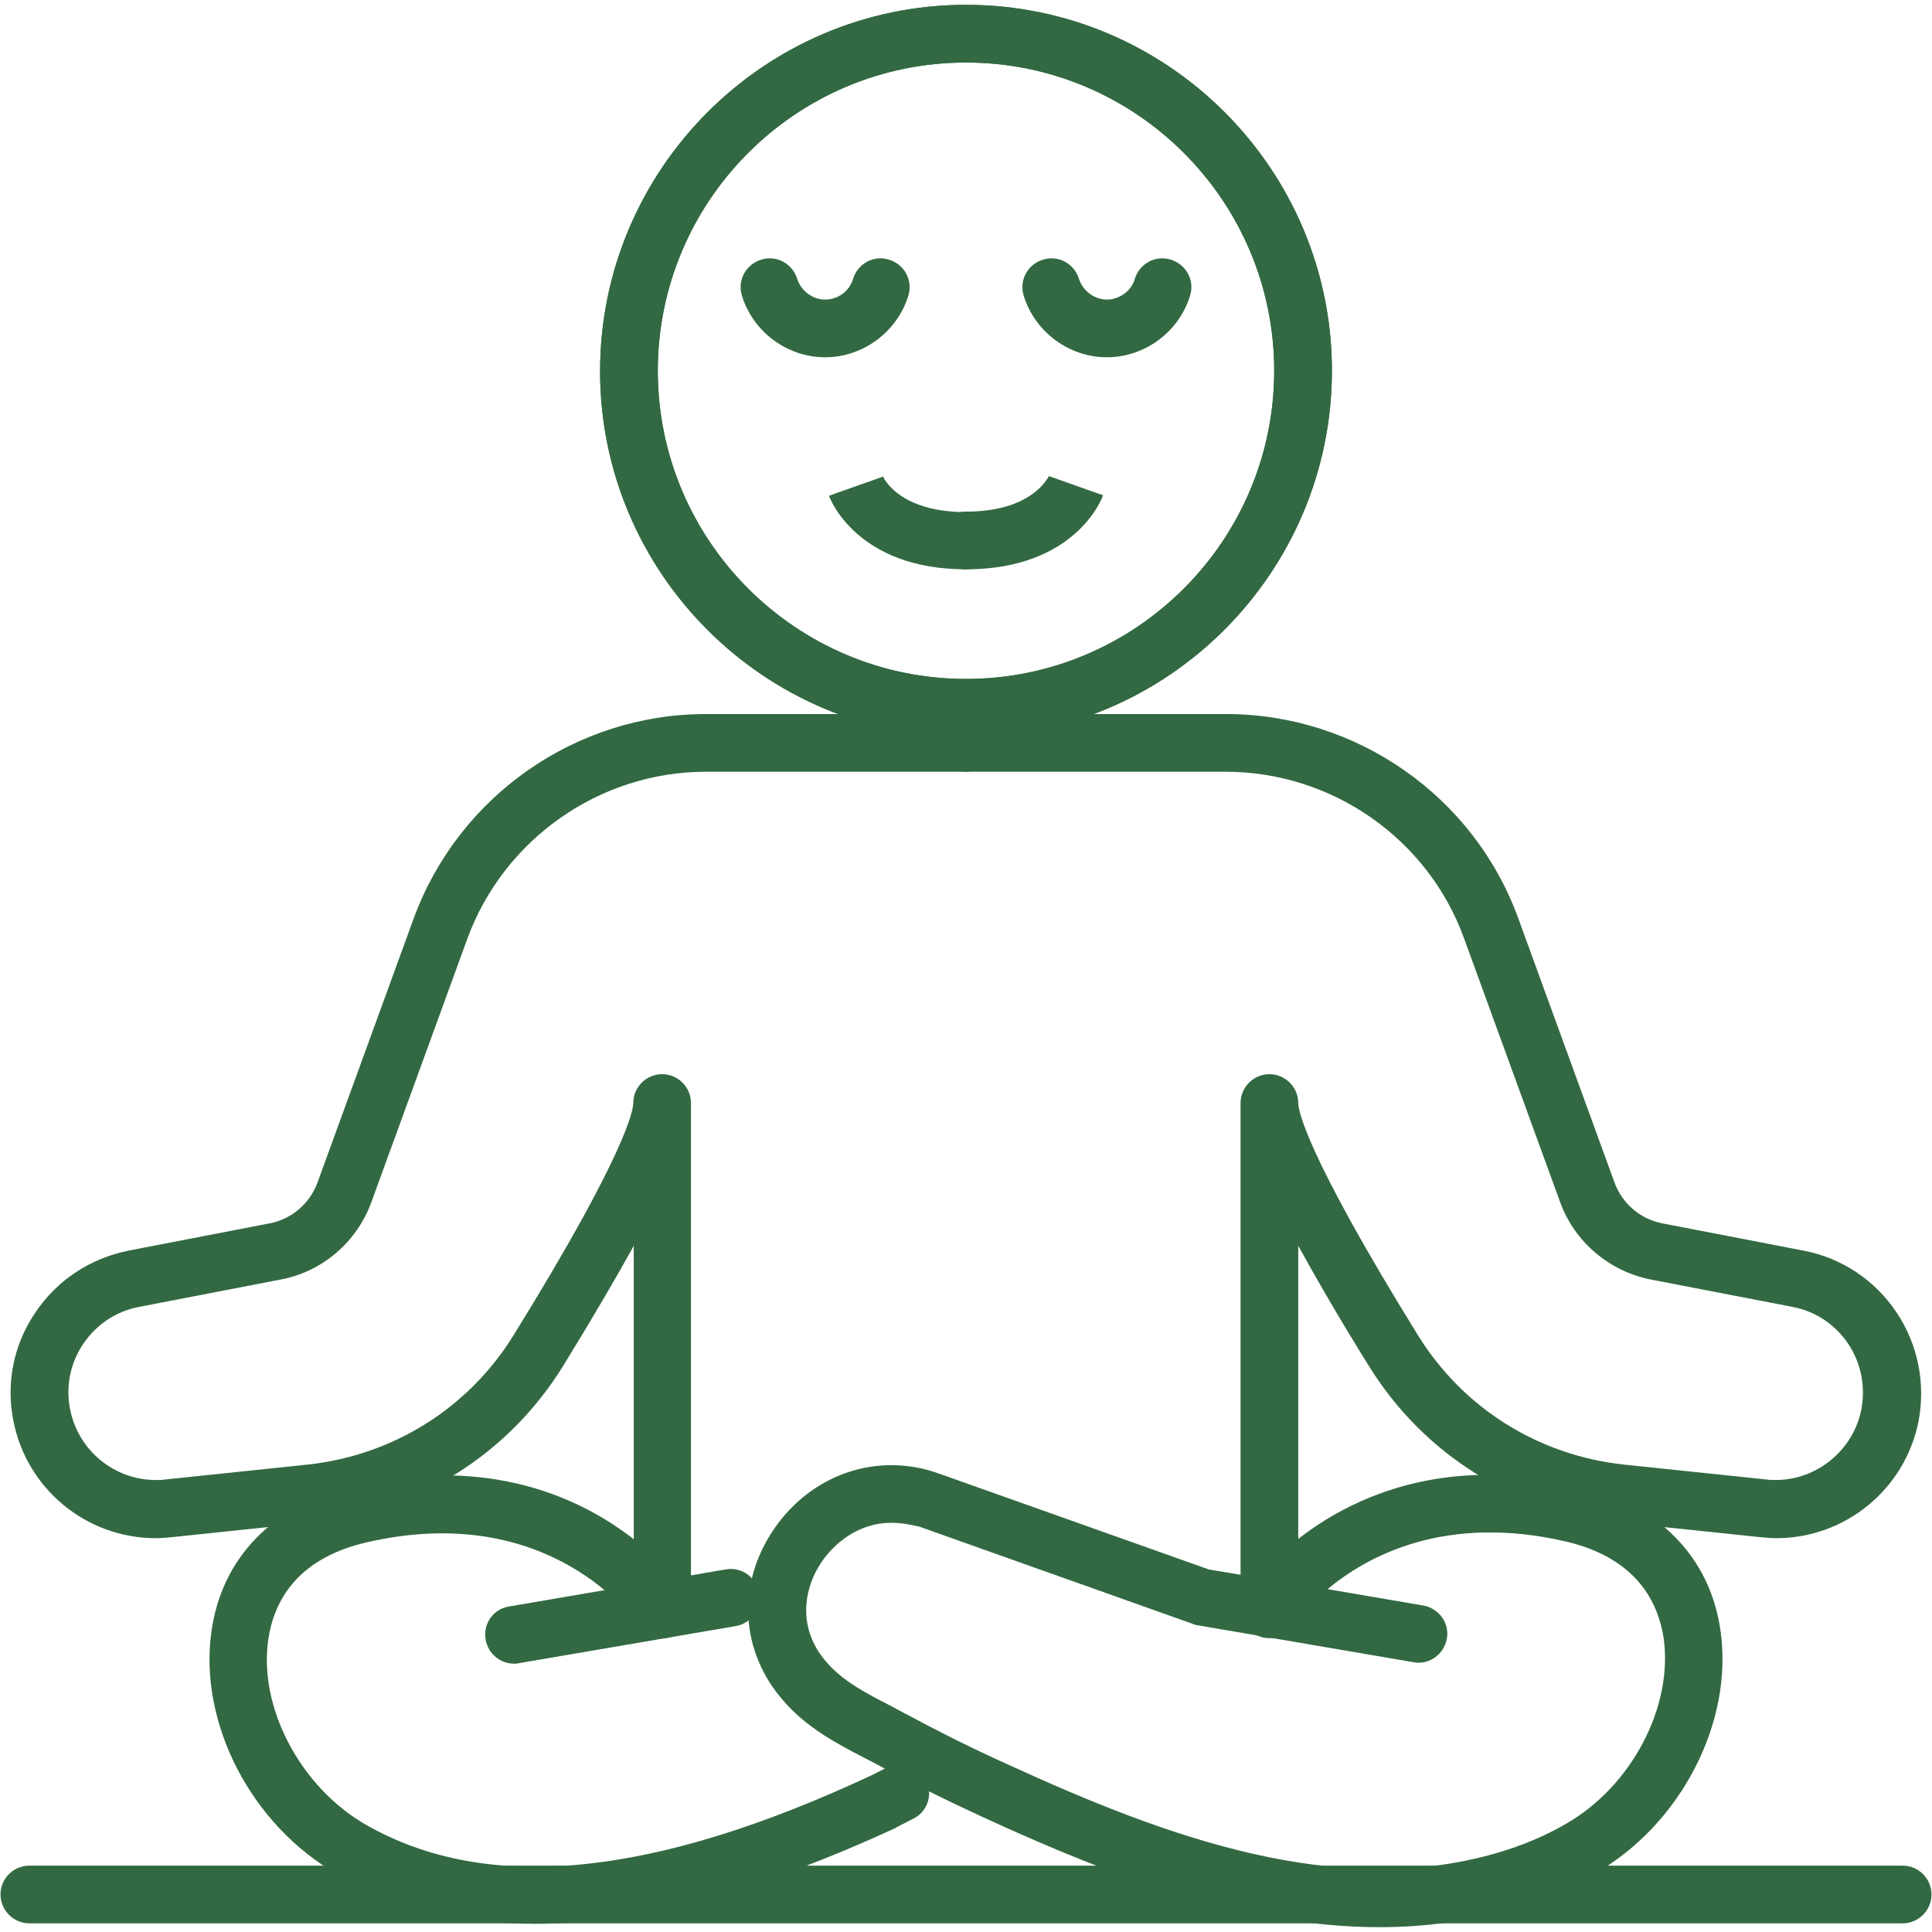
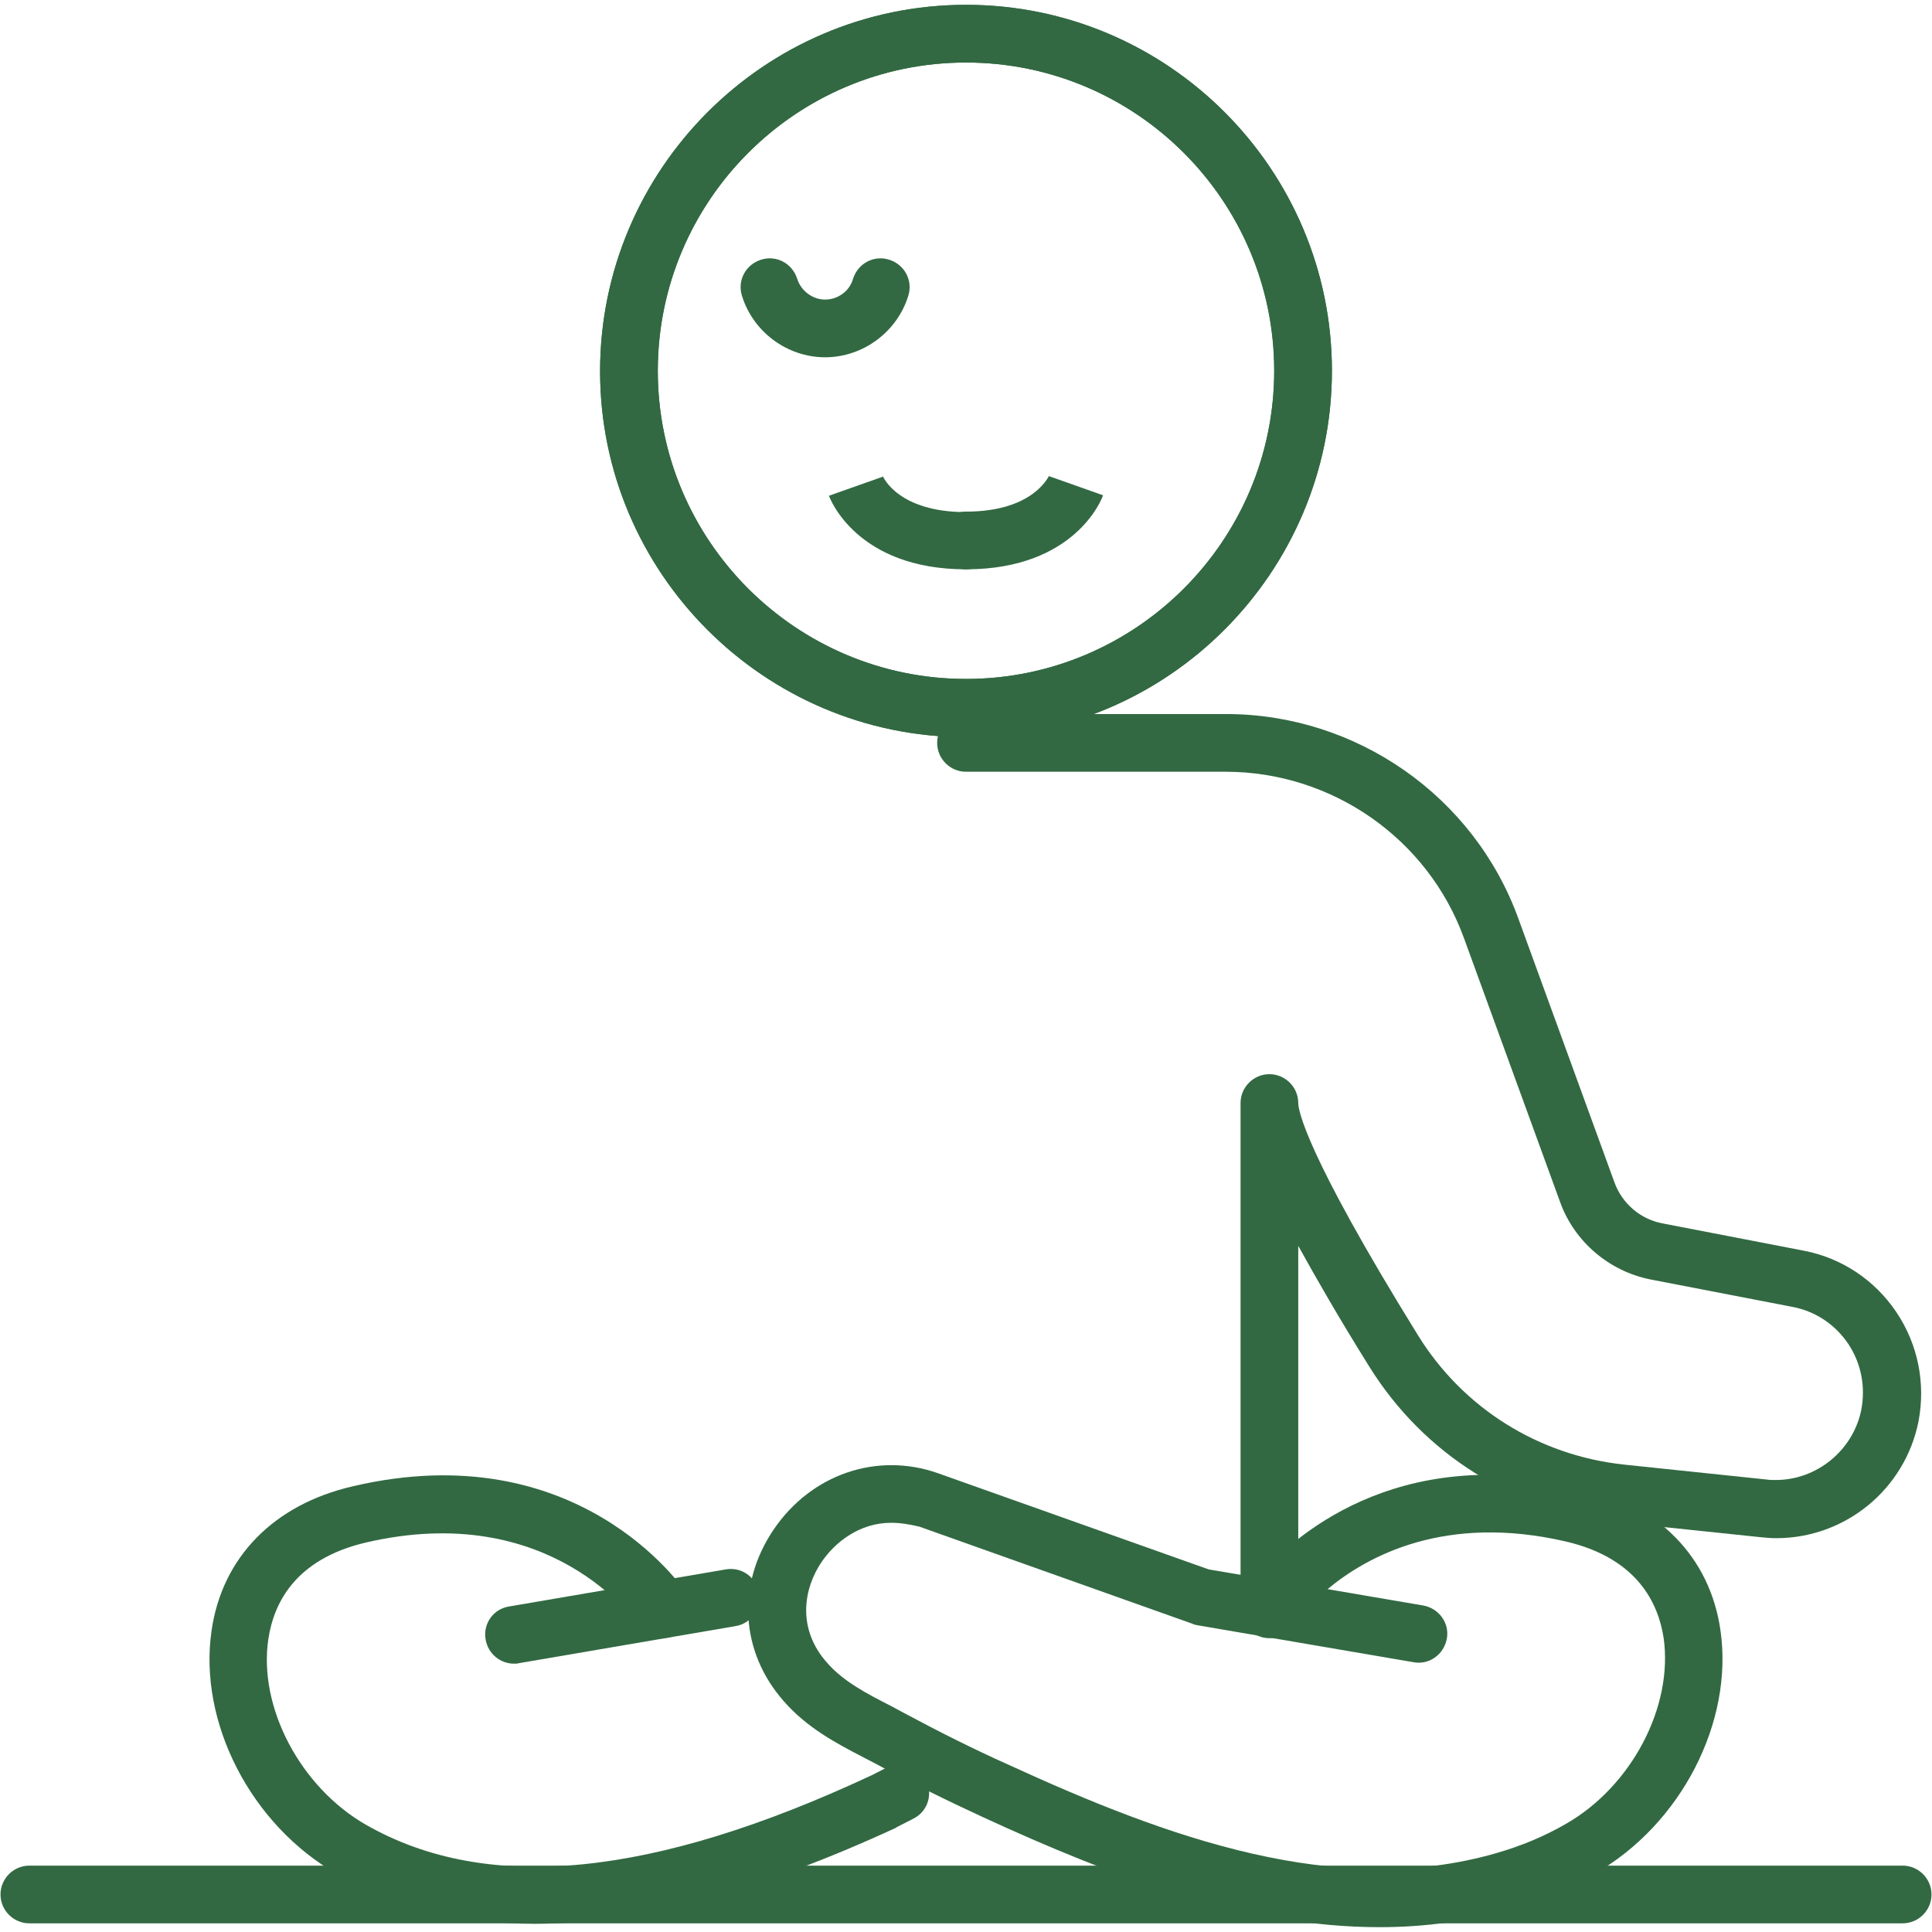
<svg xmlns="http://www.w3.org/2000/svg" width="1000" zoomAndPan="magnify" viewBox="0 0 750 750" height="1000" preserveAspectRatio="xMidYMid meet" version="1.2">
  <defs>
    <clipPath id="93f018ef40">
      <path d="M 232 1.875 L 518 1.875 L 518 287 L 232 287 Z M 232 1.875 " />
    </clipPath>
    <clipPath id="4e8f668e3f">
      <path d="M 232 1.875 L 518 1.875 L 518 287 L 232 287 Z M 232 1.875 " />
    </clipPath>
    <clipPath id="863d95bf70">
      <path d="M 290 568 L 669 568 L 669 748.125 L 290 748.125 Z M 290 568 " />
    </clipPath>
  </defs>
  <g id="92a5e324f0">
    <g clip-rule="nonzero" clip-path="url(#93f018ef40)">
      <path style=" stroke:none;fill-rule:nonzero;fill:#326942;fill-opacity:1;" d="M 375 286.152 C 296.605 286.152 232.953 222.316 232.953 144.105 C 232.953 65.898 296.605 1.875 375 1.875 C 453.395 1.875 517.047 65.711 517.047 143.922 C 517.047 222.129 453.395 286.152 375 286.152 Z M 375 24.273 C 308.926 24.273 255.355 78.031 255.355 143.922 C 255.355 209.996 309.109 263.566 375 263.566 C 441.074 263.566 494.645 209.809 494.645 143.922 C 494.645 78.031 441.074 24.273 375 24.273 Z M 375 24.273 " />
    </g>
-     <path style=" stroke:none;fill-rule:nonzero;fill:#326942;fill-opacity:1;" d="M 257.219 635.945 C 251.059 635.945 246.02 630.906 246.02 624.746 L 246.02 483.633 C 239.113 496.141 230.156 511.445 218.582 530.297 C 197.305 564.641 162.027 586.855 121.707 590.961 L 66.457 596.746 C 64.59 596.934 62.539 597.121 60.484 597.121 C 33.605 597.121 10.461 578.082 5.234 551.762 C 2.25 537.016 5.234 521.898 13.82 509.391 C 22.219 496.887 35.102 488.488 49.844 485.5 L 104.91 474.859 C 113.309 473.18 120.215 467.207 123.203 459.184 L 160.531 356.707 C 177.891 309.109 223.434 277.191 274.02 277.191 L 375 277.191 C 381.16 277.191 386.199 282.23 386.199 288.391 C 386.199 294.551 381.16 299.59 375 299.59 L 274.02 299.59 C 232.77 299.59 195.625 325.723 181.438 364.359 L 144.105 466.836 C 138.508 482.141 125.066 493.715 109.016 496.699 L 53.953 507.34 C 44.992 509.02 37.34 514.246 32.301 521.711 C 27.262 529.18 25.395 538.324 27.262 547.285 C 30.434 563.148 44.434 574.535 60.484 574.535 C 61.793 574.535 62.91 574.535 64.031 574.348 L 119.281 568.562 C 152.508 565.016 181.812 546.723 199.355 518.352 C 243.594 446.863 245.836 430.625 245.836 428.195 C 245.836 422.039 250.875 416.996 257.035 416.996 C 263.191 416.996 268.234 422.039 268.234 428.195 L 268.234 624.746 C 268.418 630.906 263.379 635.945 257.219 635.945 Z M 257.219 635.945 " />
    <path style=" stroke:none;fill-rule:nonzero;fill:#326942;fill-opacity:1;" d="M 320.309 138.695 C 305.562 138.695 292.312 128.801 288.02 114.801 C 286.152 108.828 289.512 102.668 295.484 100.801 C 301.457 98.938 307.617 102.297 309.484 108.27 C 310.977 112.934 315.457 116.297 320.309 116.297 C 325.348 116.297 329.828 112.934 331.137 108.27 C 333.004 102.297 339.16 98.938 345.137 100.801 C 351.109 102.668 354.469 108.828 352.602 114.801 C 348.309 128.801 335.055 138.695 320.309 138.695 Z M 320.309 138.695 " />
    <path style=" stroke:none;fill-rule:nonzero;fill:#326942;fill-opacity:1;" d="M 375 221.008 C 332.629 221.008 322.176 193.57 321.805 192.449 L 342.895 184.984 L 342.707 184.797 C 342.895 185.359 348.867 198.797 375 198.797 C 381.16 198.797 386.199 203.836 386.199 209.996 C 386.199 216.156 381.16 221.008 375 221.008 Z M 375 221.008 " />
    <path style=" stroke:none;fill-rule:nonzero;fill:#326942;fill-opacity:1;" d="M 199.543 645.836 C 194.129 645.836 189.465 641.918 188.531 636.504 C 187.41 630.344 191.516 624.559 197.676 623.625 L 281.672 609.254 C 287.832 608.133 293.617 612.238 294.551 618.398 C 295.672 624.559 291.566 630.344 285.406 631.277 L 201.41 645.652 C 200.852 645.836 200.102 645.836 199.543 645.836 Z M 199.543 645.836 " />
    <path style=" stroke:none;fill-rule:nonzero;fill:#326942;fill-opacity:1;" d="M 207.57 746.82 C 178.824 746.82 153.441 740.473 131.039 727.594 C 97.441 708.555 76.91 668.609 82.137 632.957 C 86.242 604.586 106.215 584.055 137.016 576.961 C 223.996 556.617 264.871 615.973 266.555 618.586 C 269.914 623.812 268.605 630.719 263.379 634.078 C 258.34 637.438 251.246 636.133 247.887 631.09 C 246.395 629.039 213.543 582.188 142.055 598.801 C 114.242 605.332 106.215 622.691 104.164 636.316 C 100.242 662.824 116.668 693.809 142.055 708.367 C 189.09 735.246 253.301 728.898 338.414 689.141 C 342.148 687.273 344.203 686.156 344.203 686.156 C 349.613 683.168 356.52 685.223 359.32 690.82 C 362.309 696.234 360.254 703.141 354.656 705.941 C 354.656 705.941 352.227 707.246 348.121 709.301 C 348.121 709.301 347.934 709.301 347.934 709.488 C 294.18 734.312 247.699 746.82 207.57 746.82 Z M 207.57 746.82 " />
    <g clip-rule="nonzero" clip-path="url(#4e8f668e3f)">
      <path style=" stroke:none;fill-rule:nonzero;fill:#326942;fill-opacity:1;" d="M 375 286.152 C 296.605 286.152 232.953 222.316 232.953 144.105 C 232.953 65.898 296.605 1.875 375 1.875 C 453.395 1.875 517.047 65.711 517.047 143.922 C 517.047 222.129 453.395 286.152 375 286.152 Z M 375 24.273 C 308.926 24.273 255.355 78.031 255.355 143.922 C 255.355 209.996 309.109 263.566 375 263.566 C 441.074 263.566 494.645 209.809 494.645 143.922 C 494.645 78.031 441.074 24.273 375 24.273 Z M 375 24.273 " />
    </g>
    <path style=" stroke:none;fill-rule:nonzero;fill:#326942;fill-opacity:1;" d="M 492.781 635.945 C 486.621 635.945 481.582 630.906 481.582 624.746 L 481.582 428.195 C 481.582 422.039 486.621 416.996 492.781 416.996 C 498.938 416.996 503.98 422.039 503.98 428.195 C 503.98 430.625 506.219 446.863 550.457 518.352 C 568.004 546.723 597.309 565.016 630.531 568.562 L 685.781 574.348 C 686.902 574.535 688.207 574.535 689.328 574.535 C 705.379 574.535 719.379 562.961 722.555 547.285 C 724.234 538.324 722.555 529.363 717.512 521.711 C 712.473 514.246 704.82 509.02 695.859 507.34 L 640.797 496.699 C 624.746 493.527 611.305 482.141 605.707 466.836 L 568.375 364.359 C 554.375 325.535 517.047 299.59 475.793 299.59 L 375 299.59 C 368.84 299.59 363.801 294.551 363.801 288.391 C 363.801 282.23 368.84 277.191 375 277.191 L 475.98 277.191 C 526.566 277.191 572.297 309.109 589.469 356.707 L 626.797 459.184 C 629.785 467.207 636.691 473.18 645.09 474.859 L 700.156 485.5 C 714.898 488.301 727.781 496.887 736.18 509.391 C 744.578 521.898 747.566 537.016 744.766 551.762 C 739.539 578.082 716.395 597.121 689.516 597.121 C 687.461 597.121 685.594 596.934 683.543 596.746 L 628.293 590.961 C 587.973 586.668 552.695 564.641 531.418 530.297 C 519.656 511.445 510.887 496.141 503.98 483.633 L 503.98 624.746 C 503.98 630.906 499.125 635.945 492.781 635.945 Z M 492.781 635.945 " />
-     <path style=" stroke:none;fill-rule:nonzero;fill:#326942;fill-opacity:1;" d="M 429.691 138.695 C 414.945 138.695 401.691 128.801 397.398 114.801 C 395.531 108.828 398.891 102.668 404.863 100.801 C 410.84 98.938 416.996 102.297 418.863 108.27 C 420.355 112.934 424.836 116.297 429.691 116.297 C 434.543 116.297 439.211 112.934 440.516 108.27 C 442.383 102.297 448.543 98.938 454.516 100.801 C 460.488 102.668 463.848 108.828 461.98 114.801 C 457.688 128.801 444.438 138.695 429.691 138.695 Z M 429.691 138.695 " />
    <path style=" stroke:none;fill-rule:nonzero;fill:#326942;fill-opacity:1;" d="M 375 221.008 C 368.84 221.008 363.801 215.969 363.801 209.809 C 363.801 203.648 368.84 198.609 375 198.609 C 400.945 198.609 406.918 185.172 407.293 184.609 L 407.105 184.797 L 428.195 192.266 C 427.824 193.57 417.371 221.008 375 221.008 Z M 375 221.008 " />
    <g clip-rule="nonzero" clip-path="url(#863d95bf70)">
      <path style=" stroke:none;fill-rule:nonzero;fill:#326942;fill-opacity:1;" d="M 535.523 748.125 C 483.445 748.125 431.371 728.34 381.906 705.566 C 367.719 699.035 353.723 692.129 339.91 684.66 C 338.414 683.914 336.734 682.98 335.242 682.234 C 324.418 676.637 313.219 670.664 304.258 660.398 C 287.457 641.359 285.777 615.227 300.336 593.762 C 314.898 572.297 340.469 563.523 364.176 571.922 L 469.262 609.254 L 488.113 612.426 C 501.18 597.309 541.496 559.977 612.984 576.773 C 643.785 584.055 663.758 604.398 667.863 632.773 C 673.09 668.422 652.559 708.367 618.961 727.406 C 609.066 733.008 598.426 737.484 587.039 740.844 C 570.055 745.887 552.883 748.125 535.523 748.125 Z M 345.883 591.148 C 333.75 591.148 324.23 598.613 319.004 606.266 C 312.098 616.348 309.109 632.023 321.055 645.465 C 327.402 652.742 336.363 657.41 345.883 662.262 C 347.562 663.195 349.055 663.941 350.734 664.875 C 363.988 671.969 377.613 678.875 391.426 685.035 C 453.207 713.406 518.91 737.301 580.883 719.379 C 590.586 716.582 599.547 712.848 607.945 707.992 C 633.332 693.434 649.57 662.637 645.836 635.945 C 643.785 622.504 635.758 604.961 607.945 598.426 C 561.281 587.602 531.043 603.84 515.363 616.906 L 552.508 623.254 C 558.668 624.371 562.777 630.16 561.656 636.133 C 560.535 642.293 554.75 646.398 548.777 645.277 L 464.781 630.906 C 464.223 630.719 463.477 630.719 462.914 630.344 L 356.895 592.641 C 352.973 591.707 349.43 591.148 345.883 591.148 Z M 345.883 591.148 " />
    </g>
    <path style=" stroke:none;fill-rule:nonzero;fill:#326942;fill-opacity:1;" d="M 738.605 746.633 L 11.395 746.633 C 5.234 746.633 0.195 741.594 0.195 735.434 C 0.195 729.273 5.234 724.234 11.395 724.234 L 738.605 724.234 C 744.766 724.234 749.805 729.273 749.805 735.434 C 749.805 741.594 744.766 746.633 738.605 746.633 Z M 738.605 746.633 " />
  </g>
</svg>